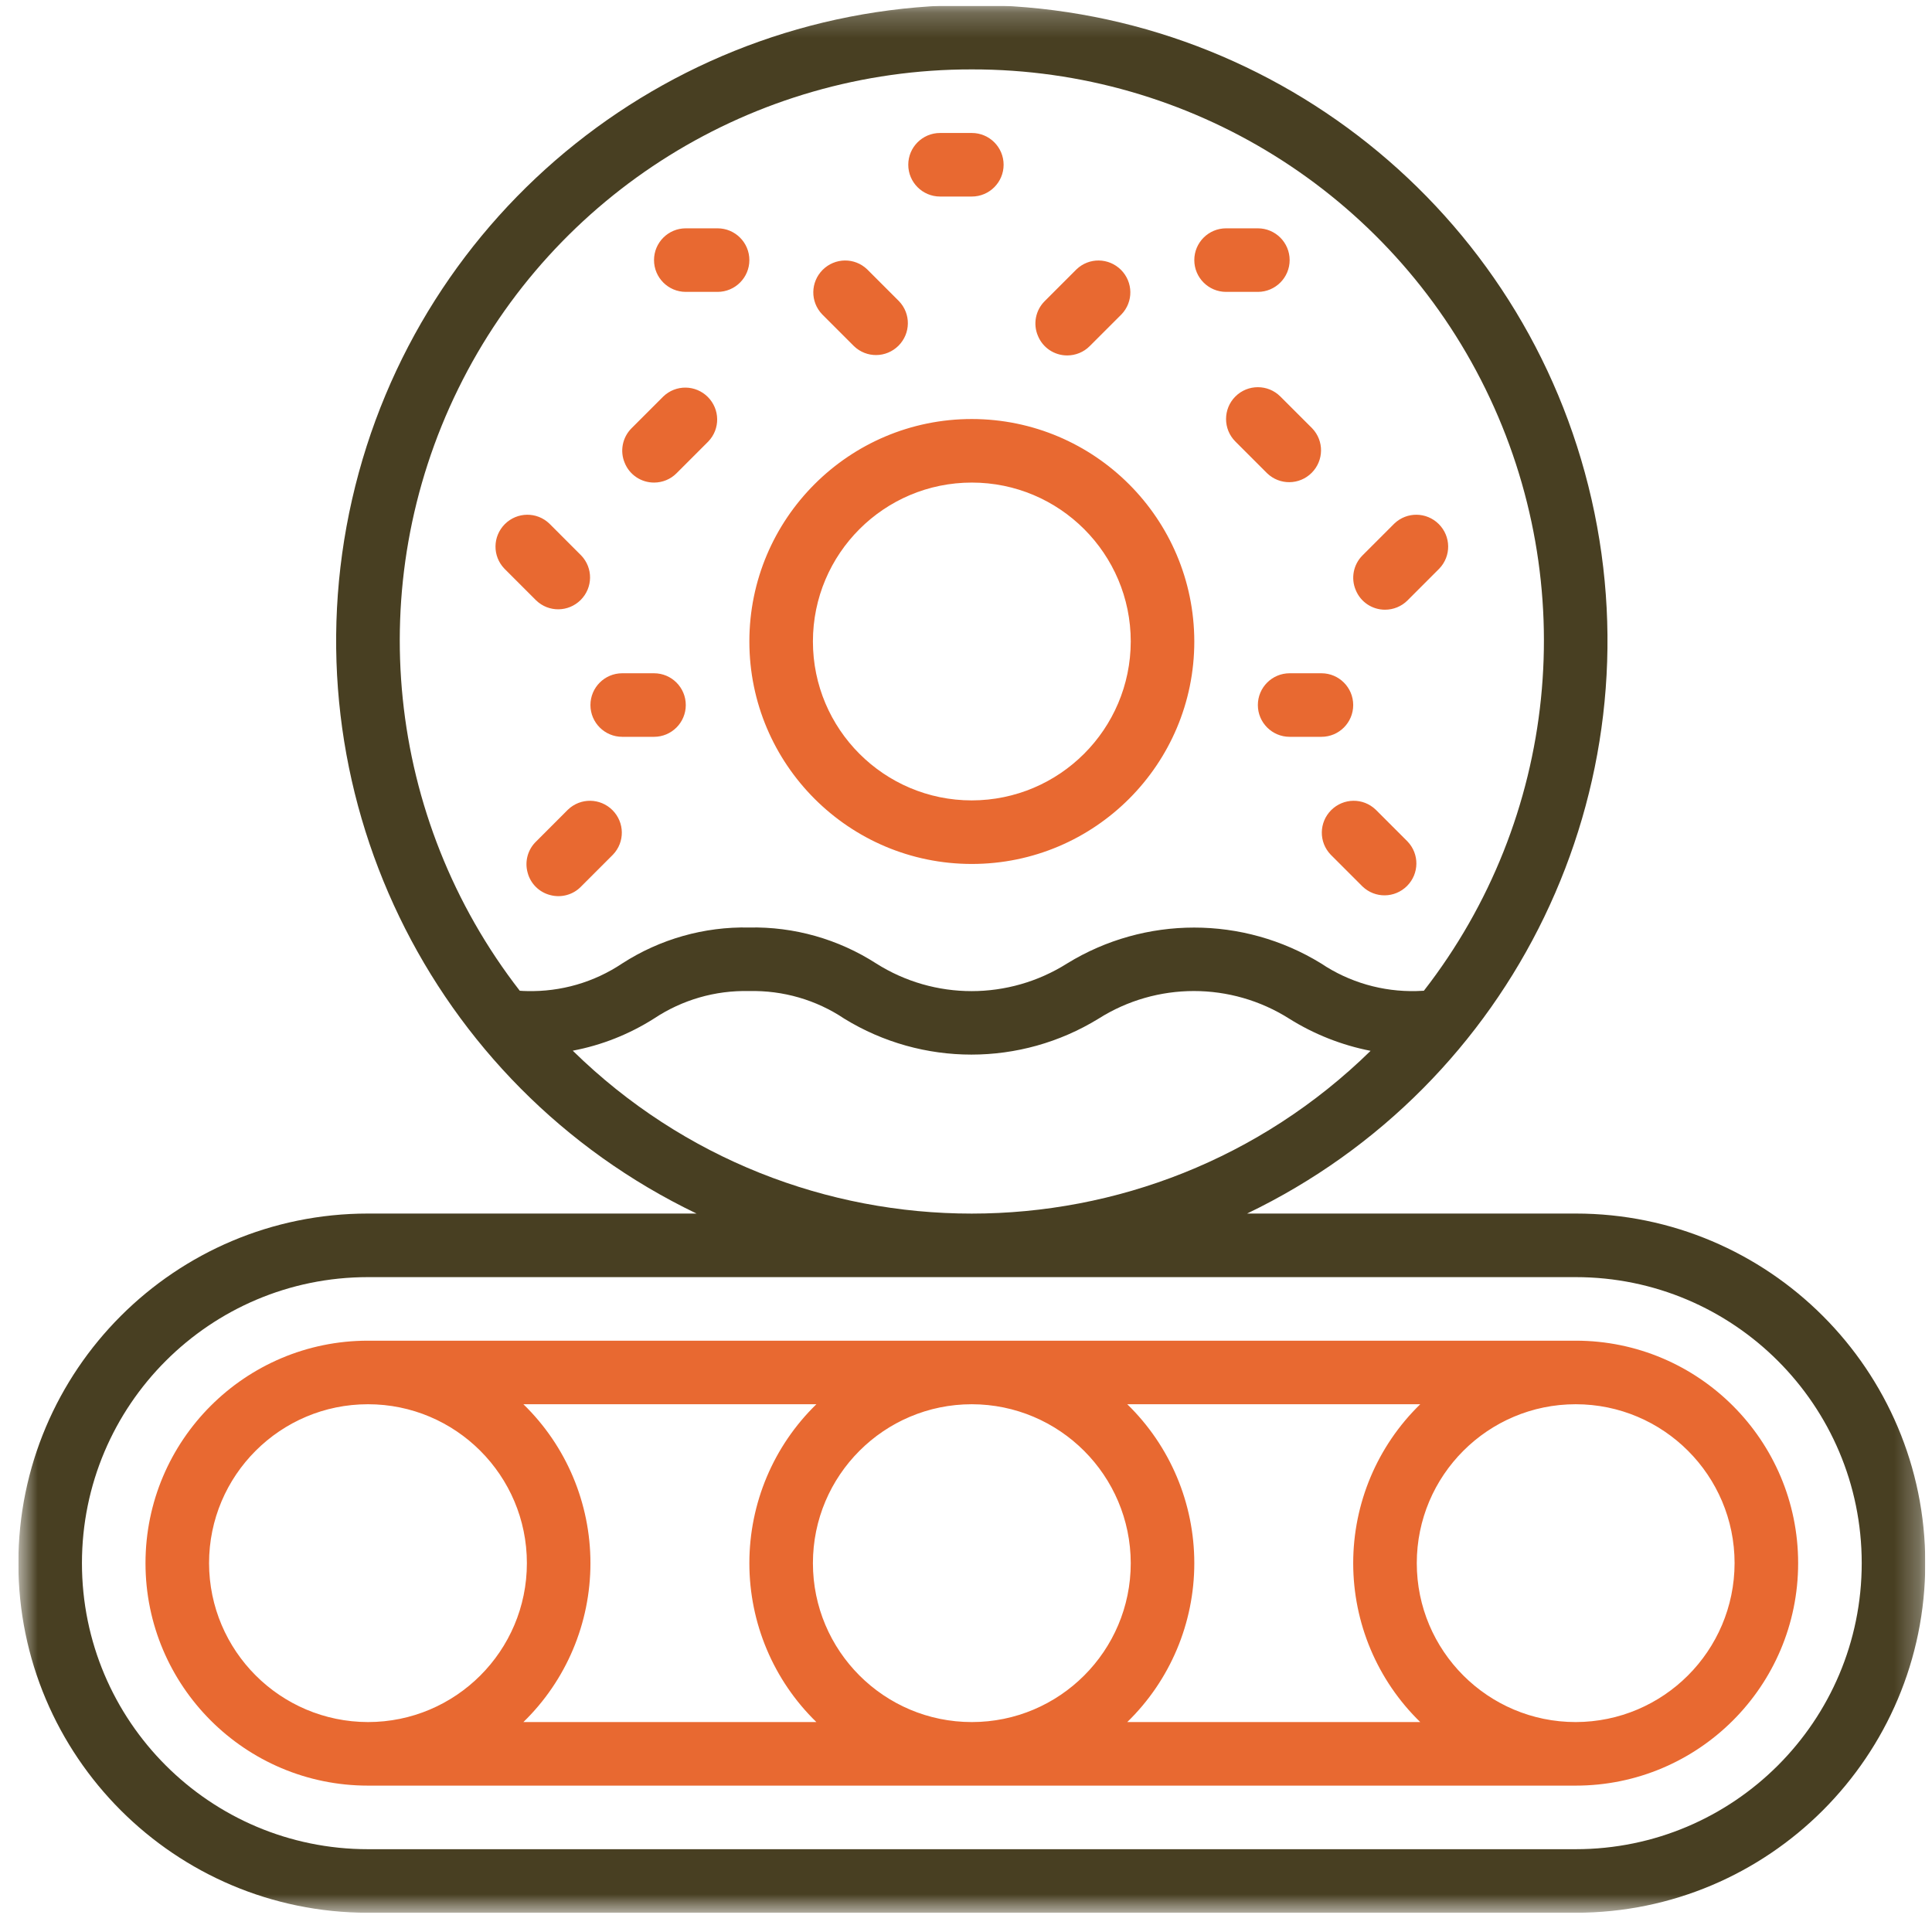
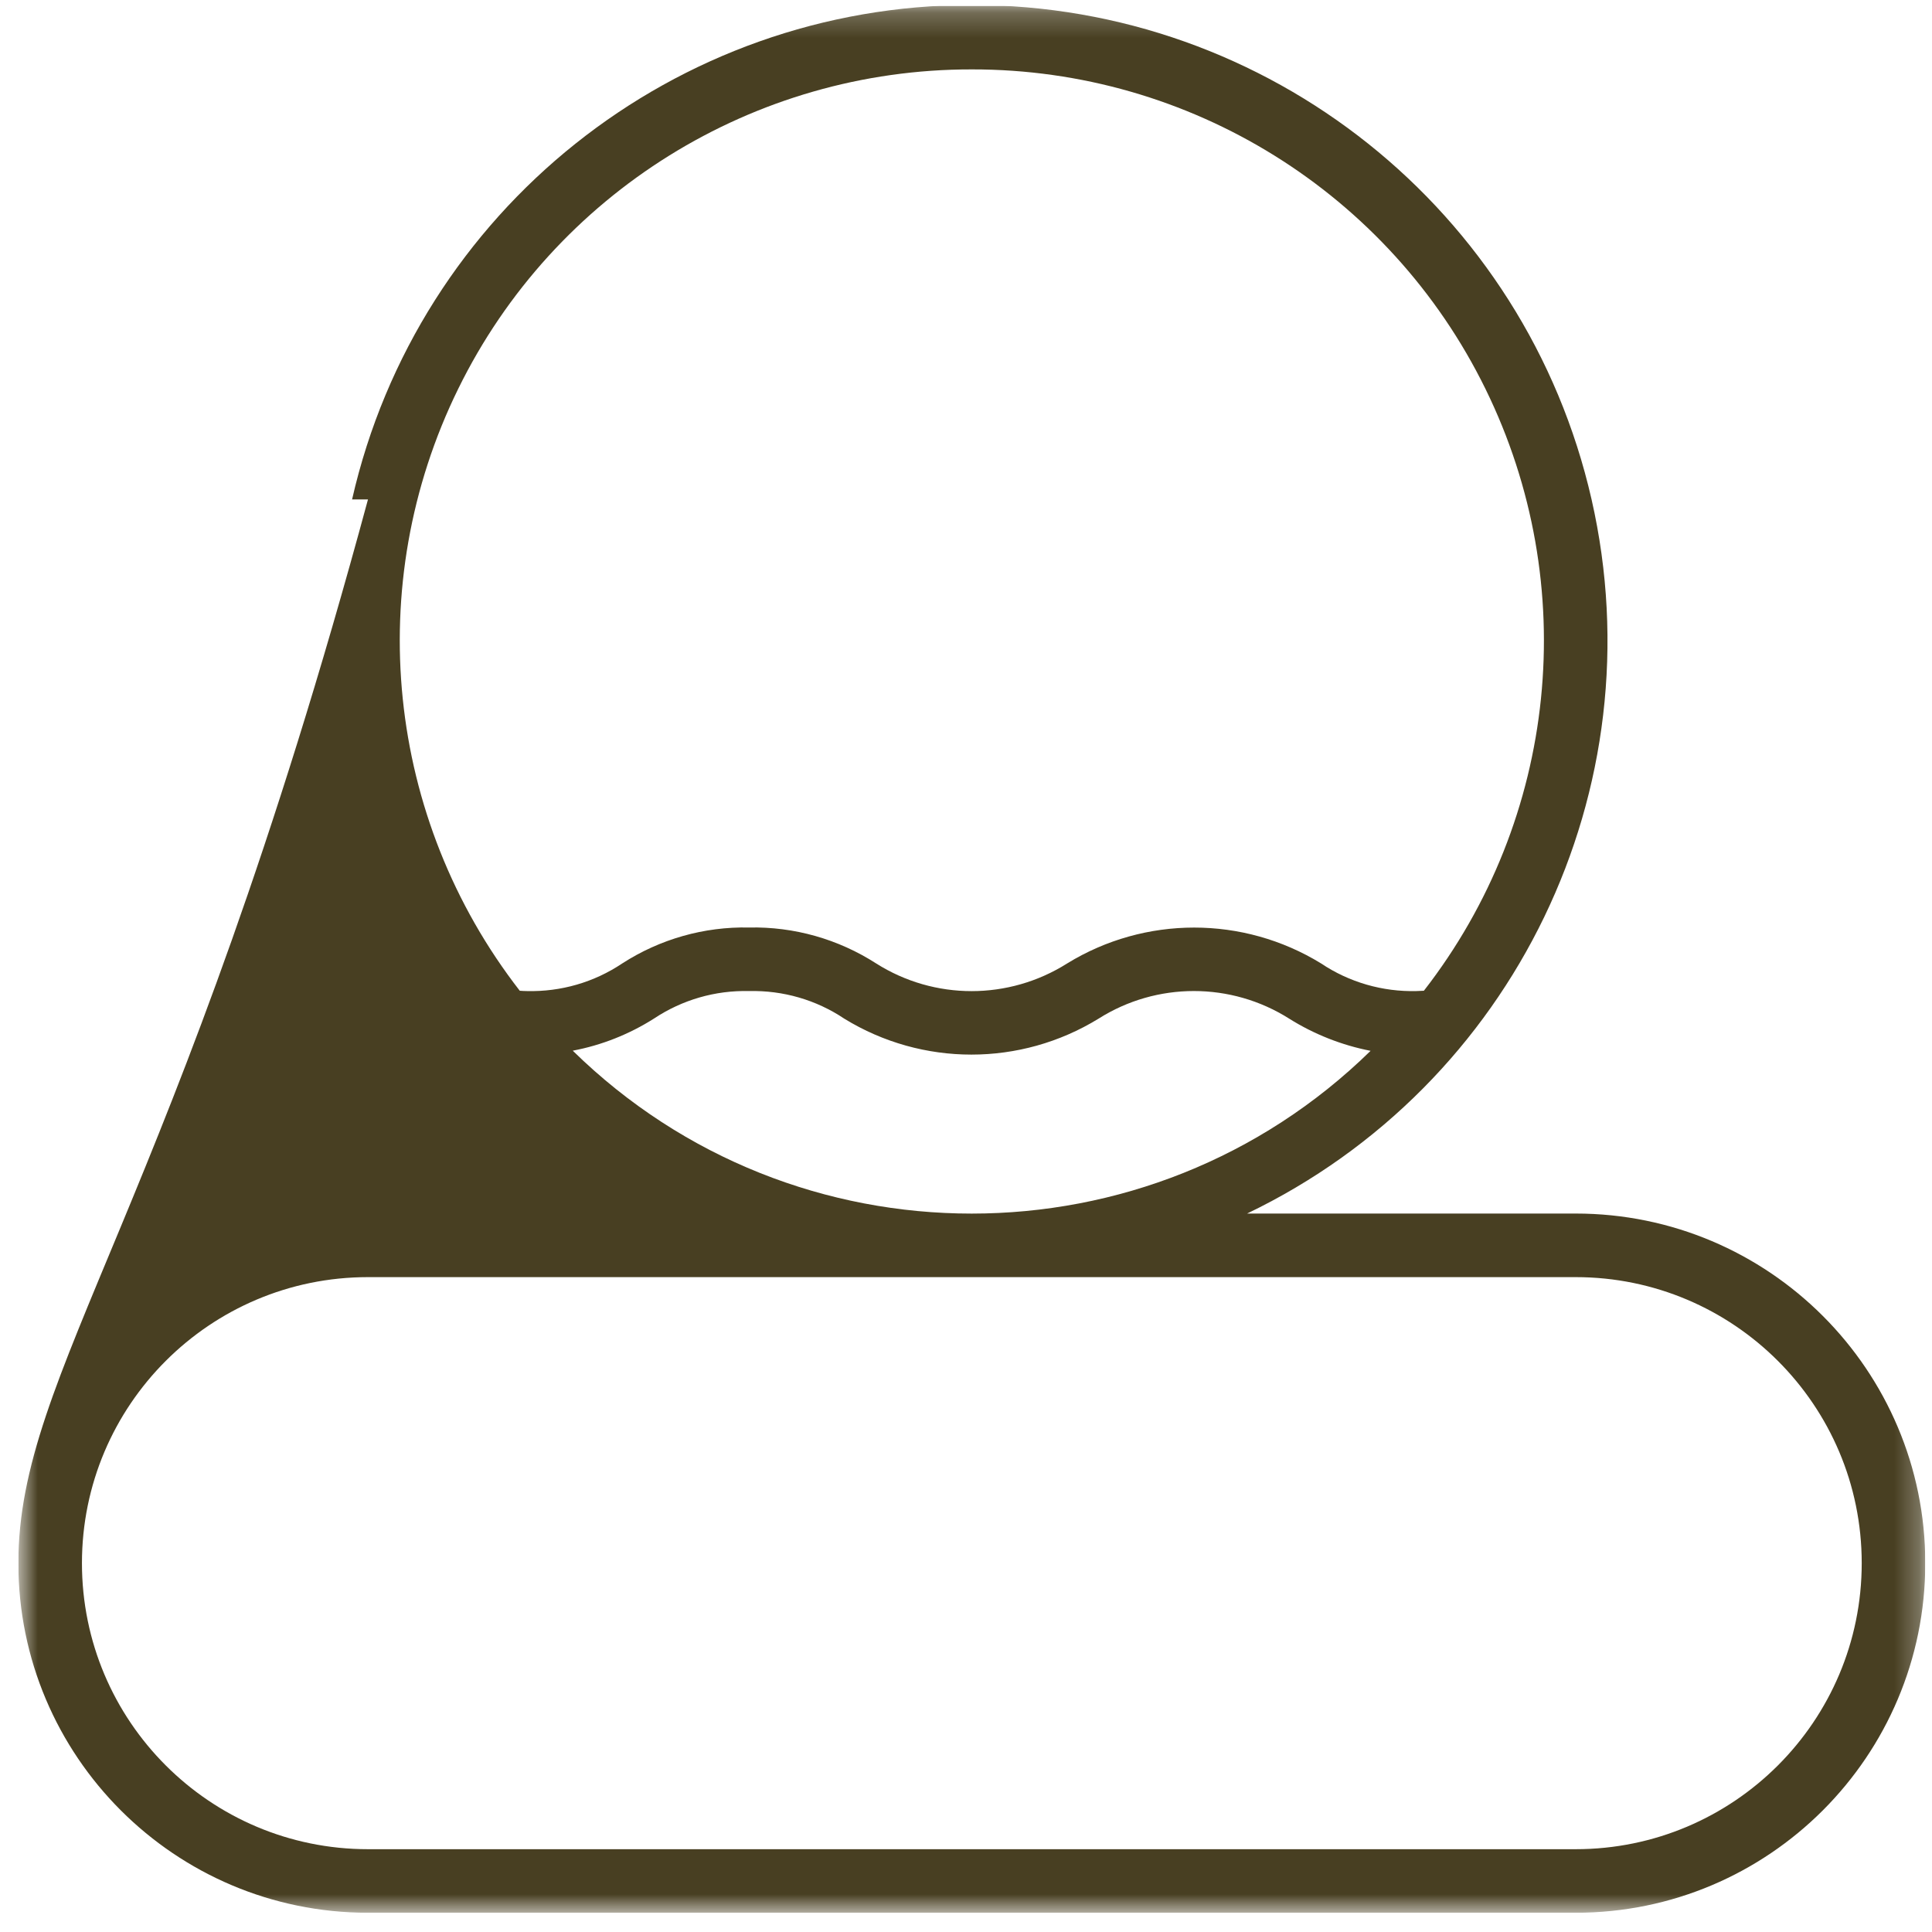
<svg xmlns="http://www.w3.org/2000/svg" width="77" height="77" viewBox="0 0 77 77" fill="none">
  <g clip-path="url(#clip0_26_1352)">
    <mask id="mask0_26_1352" style="mask-type:luminance" maskUnits="userSpaceOnUse" x="0" y="0" width="77" height="77">
      <path d="M76.732 0.233H0.732V76.233H76.732V0.233Z" fill="white" />
    </mask>
    <g mask="url(#mask0_26_1352)">
-       <path d="M62.799 48.366H49.703C60.358 43.247 66.058 31.439 63.432 19.905C60.806 8.373 50.554 0.199 38.732 0.199C26.91 0.199 16.658 8.373 14.032 19.905C11.406 31.439 17.106 43.247 27.761 48.366H14.666C6.973 48.366 0.732 54.607 0.732 62.3C0.732 69.993 6.973 76.233 14.666 76.233H62.799C70.492 76.233 76.732 69.992 76.732 62.3C76.732 54.607 70.492 48.366 62.799 48.366ZM38.732 2.766C47.427 2.753 55.376 7.694 59.203 15.499C63.037 23.31 62.086 32.619 56.749 39.486C56.65 39.486 56.559 39.499 56.452 39.499C55.106 39.533 53.773 39.15 52.652 38.398C49.551 36.492 45.633 36.492 42.532 38.398C40.203 39.869 37.241 39.869 34.919 38.398C33.409 37.427 31.647 36.927 29.852 36.966C28.065 36.927 26.304 37.427 24.799 38.398C23.677 39.15 22.352 39.533 20.999 39.499C20.899 39.499 20.815 39.493 20.715 39.486C15.385 32.619 14.427 23.31 18.261 15.499C22.088 7.694 30.038 2.753 38.732 2.766ZM22.833 41.874C23.981 41.656 25.076 41.222 26.066 40.594C27.187 39.849 28.506 39.466 29.852 39.499C31.205 39.466 32.531 39.849 33.652 40.601C36.76 42.508 40.671 42.508 43.779 40.601C46.101 39.13 49.063 39.13 51.385 40.601C52.375 41.222 53.476 41.656 54.625 41.881C45.792 50.53 31.659 50.53 22.833 41.881V41.874ZM62.799 73.7H14.666C8.371 73.7 3.266 68.594 3.266 62.3C3.266 56.005 8.371 50.9 14.666 50.9H62.799C69.093 50.9 74.199 56.005 74.199 62.3C74.199 68.594 69.093 73.7 62.799 73.7Z" fill="#483F22" />
+       <path d="M62.799 48.366H49.703C60.358 43.247 66.058 31.439 63.432 19.905C60.806 8.373 50.554 0.199 38.732 0.199C26.91 0.199 16.658 8.373 14.032 19.905H14.666C6.973 48.366 0.732 54.607 0.732 62.3C0.732 69.993 6.973 76.233 14.666 76.233H62.799C70.492 76.233 76.732 69.992 76.732 62.3C76.732 54.607 70.492 48.366 62.799 48.366ZM38.732 2.766C47.427 2.753 55.376 7.694 59.203 15.499C63.037 23.31 62.086 32.619 56.749 39.486C56.65 39.486 56.559 39.499 56.452 39.499C55.106 39.533 53.773 39.15 52.652 38.398C49.551 36.492 45.633 36.492 42.532 38.398C40.203 39.869 37.241 39.869 34.919 38.398C33.409 37.427 31.647 36.927 29.852 36.966C28.065 36.927 26.304 37.427 24.799 38.398C23.677 39.15 22.352 39.533 20.999 39.499C20.899 39.499 20.815 39.493 20.715 39.486C15.385 32.619 14.427 23.31 18.261 15.499C22.088 7.694 30.038 2.753 38.732 2.766ZM22.833 41.874C23.981 41.656 25.076 41.222 26.066 40.594C27.187 39.849 28.506 39.466 29.852 39.499C31.205 39.466 32.531 39.849 33.652 40.601C36.76 42.508 40.671 42.508 43.779 40.601C46.101 39.13 49.063 39.13 51.385 40.601C52.375 41.222 53.476 41.656 54.625 41.881C45.792 50.53 31.659 50.53 22.833 41.881V41.874ZM62.799 73.7H14.666C8.371 73.7 3.266 68.594 3.266 62.3C3.266 56.005 8.371 50.9 14.666 50.9H62.799C69.093 50.9 74.199 56.005 74.199 62.3C74.199 68.594 69.093 73.7 62.799 73.7Z" fill="#483F22" />
    </g>
-     <path d="M62.799 53.433H14.666C9.771 53.433 5.799 57.405 5.799 62.3C5.799 67.194 9.771 71.166 14.666 71.166H62.799C67.693 71.166 71.665 67.194 71.665 62.3C71.665 57.405 67.693 53.433 62.799 53.433ZM45.066 62.3C45.066 65.796 42.228 68.633 38.732 68.633C35.236 68.633 32.399 65.796 32.399 62.3C32.399 58.804 35.236 55.966 38.732 55.966C42.228 55.973 45.059 58.804 45.066 62.3ZM8.332 62.3C8.332 58.804 11.169 55.966 14.666 55.966C18.162 55.966 20.999 58.804 20.999 62.3C20.999 65.796 18.162 68.633 14.666 68.633C11.169 68.626 8.339 65.796 8.332 62.3ZM20.86 68.633C22.57 66.971 23.532 64.688 23.532 62.3C23.532 59.912 22.57 57.628 20.86 55.966H32.537C30.828 57.628 29.866 59.911 29.866 62.3C29.866 64.688 30.828 66.971 32.537 68.633H20.86ZM44.927 68.633C46.636 66.971 47.599 64.688 47.599 62.3C47.599 59.912 46.636 57.628 44.927 55.966H56.604C54.895 57.628 53.932 59.911 53.932 62.3C53.932 64.688 54.895 66.971 56.604 68.633H44.927ZM62.799 68.633C59.303 68.633 56.466 65.796 56.466 62.3C56.466 58.804 59.303 55.966 62.799 55.966C66.295 55.966 69.132 58.804 69.132 62.3C69.125 65.796 66.295 68.626 62.799 68.633ZM38.732 16.7C33.838 16.7 29.866 20.672 29.866 25.566C29.866 30.461 33.838 34.433 38.732 34.433C43.627 34.433 47.599 30.461 47.599 25.566C47.592 20.672 43.627 16.706 38.732 16.7ZM38.732 31.9C35.236 31.9 32.399 29.062 32.399 25.566C32.399 22.07 35.236 19.233 38.732 19.233C42.228 19.233 45.066 22.07 45.066 25.566C45.059 29.062 42.228 31.893 38.732 31.9ZM22.635 32.269L21.369 33.536C21.038 33.852 20.906 34.328 21.026 34.769C21.137 35.212 21.487 35.561 21.929 35.673C22.37 35.792 22.847 35.661 23.162 35.33L24.429 34.063C24.91 33.561 24.898 32.778 24.41 32.288C23.921 31.8 23.137 31.788 22.635 32.269ZM26.066 19.233C26.402 19.233 26.726 19.101 26.962 18.863L28.229 17.596C28.71 17.095 28.698 16.311 28.21 15.821C27.721 15.333 26.937 15.321 26.435 15.803L25.169 17.069C24.806 17.433 24.699 17.98 24.898 18.448C25.089 18.922 25.55 19.233 26.066 19.233ZM21.369 23.93C21.87 24.411 22.654 24.399 23.144 23.911C23.632 23.421 23.644 22.638 23.162 22.136L21.896 20.869C21.394 20.388 20.61 20.4 20.121 20.888C19.633 21.378 19.621 22.161 20.102 22.663L21.369 23.93ZM34.035 13.796C34.537 14.278 35.321 14.266 35.81 13.778C36.298 13.288 36.31 12.504 35.829 12.003L34.562 10.736C34.061 10.255 33.277 10.267 32.787 10.755C32.299 11.245 32.287 12.028 32.769 12.53L34.035 13.796ZM24.799 29.366H26.066C26.765 29.366 27.332 28.799 27.332 28.1C27.332 27.4 26.765 26.833 26.066 26.833H24.799C24.1 26.833 23.532 27.4 23.532 28.1C23.532 28.799 24.1 29.366 24.799 29.366ZM27.332 11.633H28.599C29.298 11.633 29.866 11.065 29.866 10.366C29.866 9.667 29.298 9.1 28.599 9.1H27.332C26.633 9.1 26.066 9.667 26.066 10.366C26.066 11.065 26.633 11.633 27.332 11.633ZM54.829 32.269C54.327 31.788 53.544 31.8 53.054 32.288C52.566 32.778 52.554 33.561 53.035 34.063L54.302 35.33C54.804 35.811 55.587 35.799 56.077 35.311C56.565 34.821 56.577 34.038 56.096 33.536L54.829 32.269ZM49.235 15.803C48.741 16.298 48.741 17.102 49.235 17.596L50.502 18.863C51.004 19.344 51.787 19.333 52.277 18.845C52.765 18.355 52.777 17.571 52.296 17.069L51.029 15.803C50.534 15.308 49.73 15.308 49.235 15.803ZM55.199 24.3C55.535 24.3 55.859 24.168 56.096 23.93L57.362 22.663C57.844 22.161 57.832 21.378 57.344 20.888C56.854 20.4 56.07 20.388 55.569 20.869L54.302 22.136C53.939 22.499 53.833 23.046 54.032 23.514C54.223 23.989 54.684 24.3 55.199 24.3ZM42.532 14.166C42.868 14.166 43.193 14.034 43.429 13.796L44.696 12.53C45.177 12.028 45.165 11.245 44.677 10.755C44.187 10.267 43.404 10.255 42.902 10.736L41.635 12.003C41.272 12.366 41.166 12.913 41.365 13.381C41.556 13.855 42.017 14.166 42.532 14.166ZM51.399 26.833C50.7 26.833 50.132 27.4 50.132 28.1C50.132 28.799 50.7 29.366 51.399 29.366H52.666C53.365 29.366 53.932 28.799 53.932 28.1C53.932 27.4 53.365 26.833 52.666 26.833H51.399ZM48.866 11.633H50.132C50.831 11.633 51.399 11.065 51.399 10.366C51.399 9.667 50.831 9.1 50.132 9.1H48.866C48.166 9.1 47.599 9.667 47.599 10.366C47.599 11.065 48.166 11.633 48.866 11.633ZM37.466 7.833H38.732C39.431 7.833 39.999 7.265 39.999 6.566C39.999 5.867 39.431 5.3 38.732 5.3H37.466C36.766 5.3 36.199 5.867 36.199 6.566C36.199 7.265 36.766 7.833 37.466 7.833Z" fill="#E86931" />
  </g>
  <defs>
    <clipPath id="clip0_26_1352">
      <rect width="76" height="76" fill="white" transform="translate(0.732 0.233)" />
    </clipPath>
  </defs>
</svg>